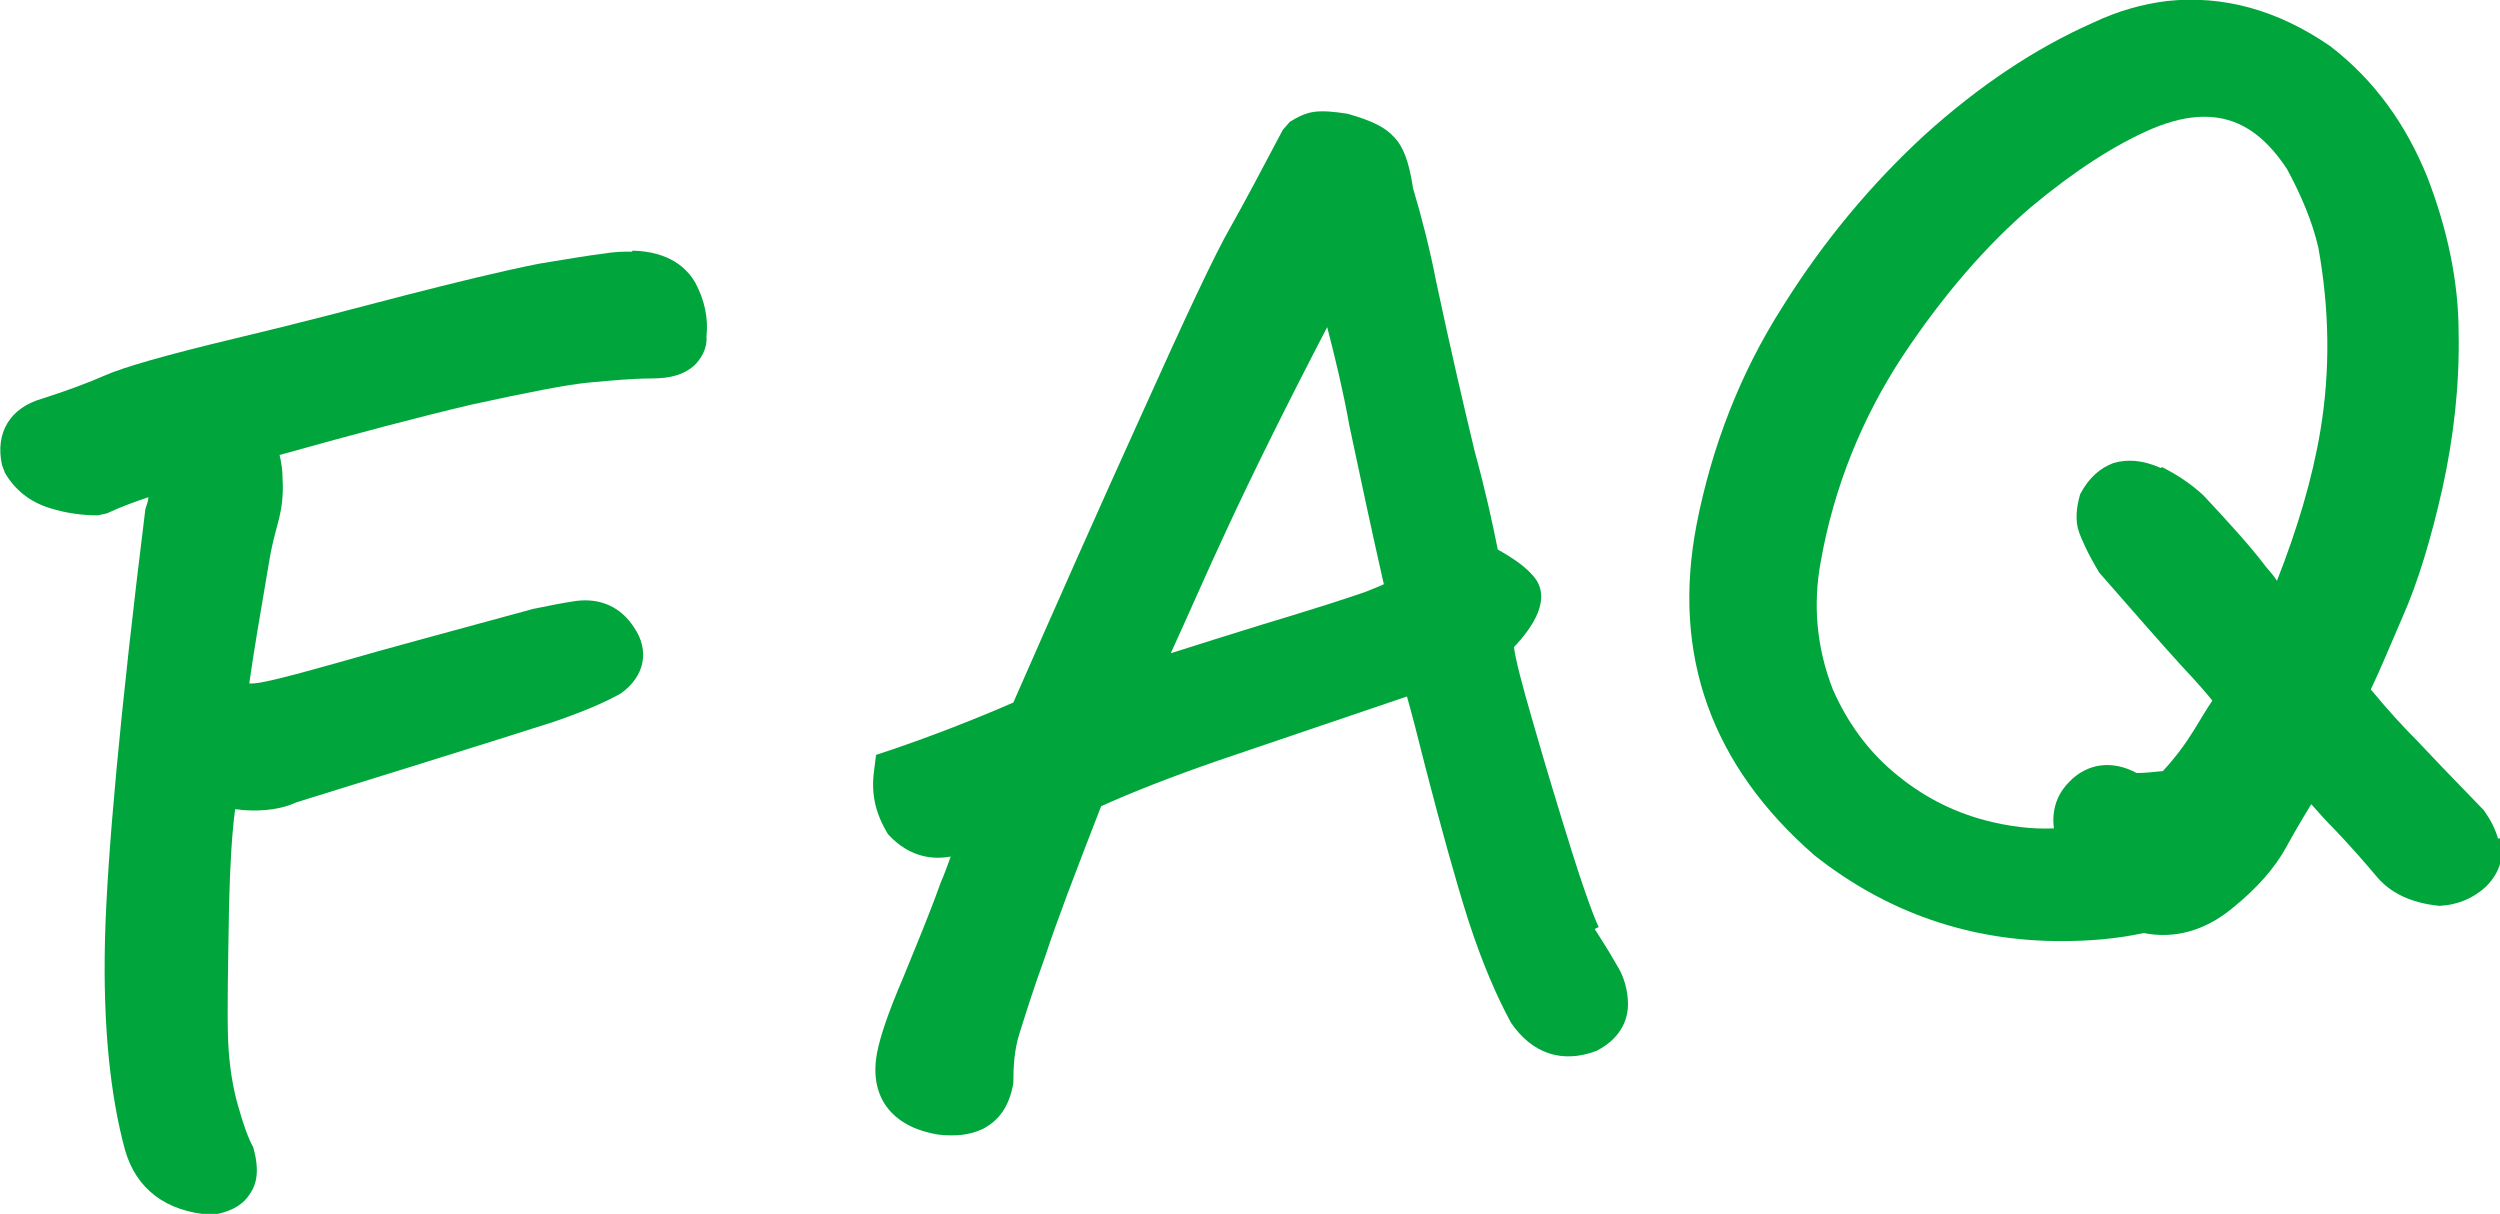
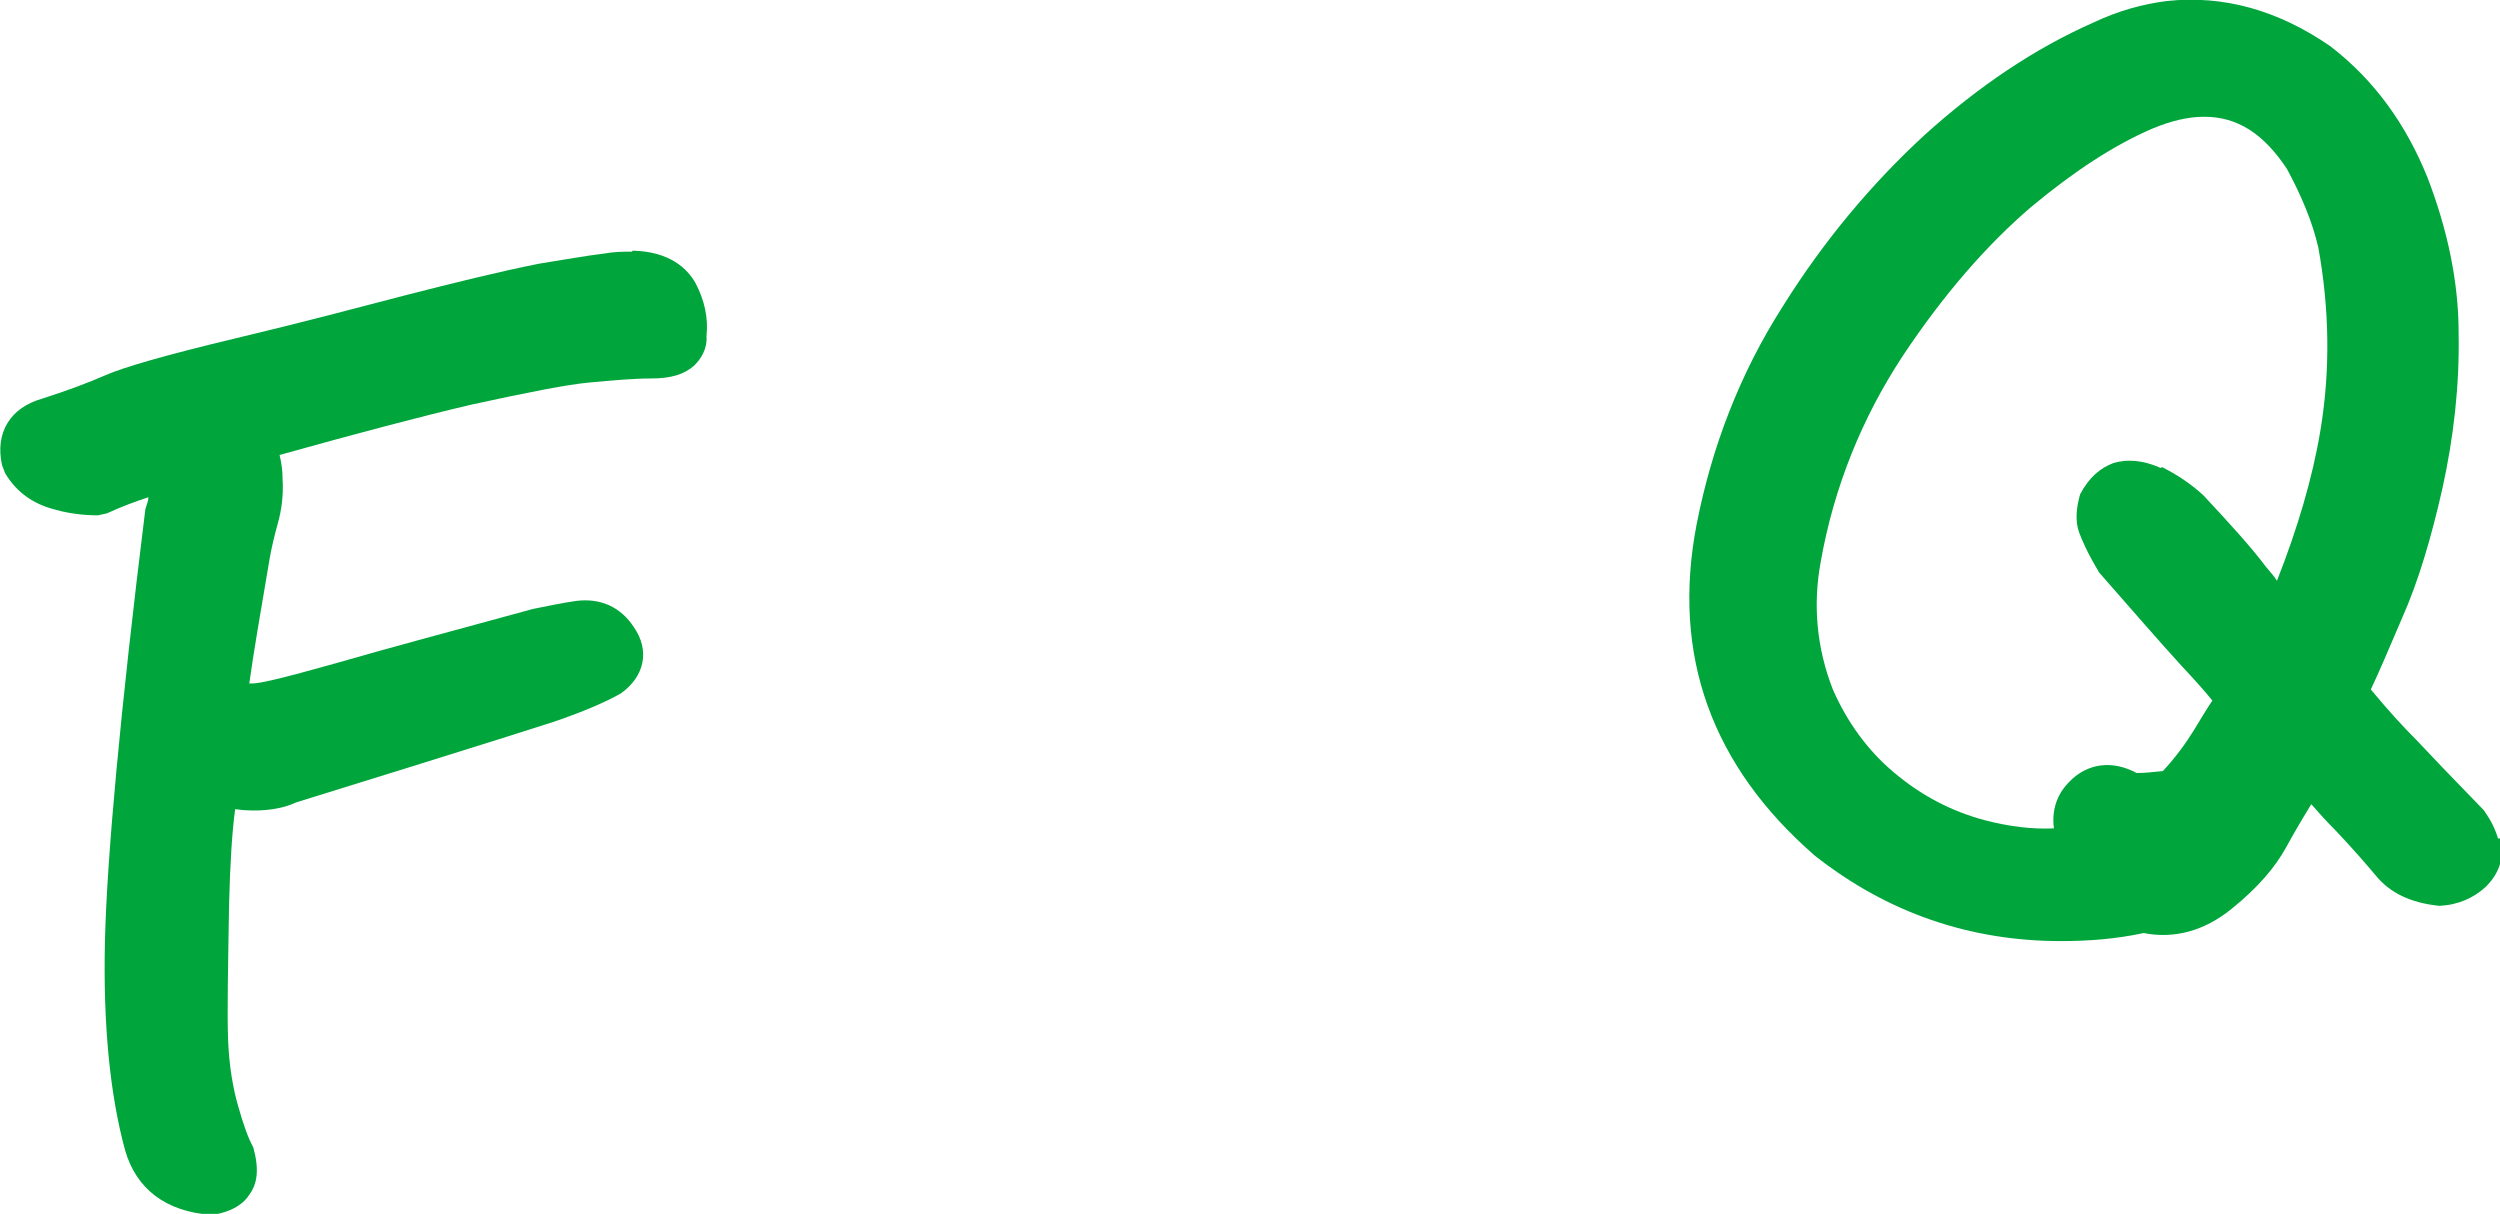
<svg xmlns="http://www.w3.org/2000/svg" fill="none" height="84" viewBox="0 0 173 84" width="173">
  <clipPath id="a">
    <path d="m0 0h173v84h-173z" />
  </clipPath>
  <g clip-path="url(#a)" fill="#00a63c">
    <path d="m43.721 17.413c-.559 0-1.187 0-1.956.139-1.187.139-2.724.418-4.47.697-2.794.557-5.867 1.323-9.149 2.159-3.213.836-7.124 1.881-11.803 2.995-4.959 1.184-7.822 2.02-9.08 2.577-1.117.488-2.584 1.045-4.33 1.602-2.235.627-3.283 2.368-2.794 4.597l.21.557c.698 1.184 1.746 2.02 3.143 2.438 1.117.348 2.235.488 3.283.488l.629-.139c1.048-.488 2.025-.836 2.864-1.114 0 .279-.14.557-.21.836-1.746 14.07-2.654 24.099-2.794 29.811-.14 5.851.349 10.726 1.397 14.557.768 2.647 2.794 4.249 6.006 4.458 1.467-.209 2.235-.836 2.584-1.393.559-.766.698-1.741.279-3.274-.349-.627-.698-1.602-1.048-2.856-.349-1.184-.629-2.786-.699-4.597-.07-1.95 0-5.154.07-9.403.07-2.786.209-5.015.419-6.547.21 0 .489.07.768.07 1.187.07 2.445-.07 3.492-.557l8.521-2.647c4.26-1.323 7.333-2.299 9.289-2.925 2.025-.697 3.492-1.323 4.61-1.95 1.676-1.184 2.025-2.995.908-4.597-.908-1.393-2.305-2.02-3.981-1.811-.978.139-1.956.348-3.003.557-5.587 1.532-10.057 2.716-13.41 3.692-4.191 1.184-5.518 1.463-6.006 1.463-.07 0-.14 0-.21 0 .279-2.02.768-4.876 1.397-8.567.14-.836.349-1.672.559-2.438.279-.975.419-2.02.349-3.134 0-.557-.07-1.114-.209-1.672 5.238-1.463 9.708-2.647 13.27-3.483 3.841-.836 6.635-1.393 8.172-1.532 1.536-.139 3.003-.279 4.26-.279 1.397 0 2.305-.279 3.003-.905.419-.418.908-1.114.838-2.02.14-1.254-.14-2.507-.768-3.692-.559-.975-1.746-2.159-4.33-2.229z" />
-     <path d="m110.63 64.149s-.488-.905-1.815-5.085c-.978-3.134-1.886-6.129-2.724-9.055-.769-2.647-1.188-4.249-1.327-5.224 1.187-1.254 2.793-3.413 1.257-5.015-.489-.557-1.257-1.114-2.375-1.741-.349-1.741-.838-4.04-1.606-6.826-.768-3.204-1.676-7.104-2.654-11.701-.419-2.159-.978-4.388-1.606-6.478-.279-1.881-.698-2.925-1.327-3.552-.559-.627-1.467-1.114-3.213-1.602-.908-.139-1.606-.209-2.235-.139-.629.07-1.187.348-1.746.697l-.489.557c-1.467 2.786-2.654 5.015-3.632 6.756-1.048 1.811-3.073 6.129-6.146 12.955-3.003 6.617-5.937 13.234-8.87 19.92-2.724 1.184-5.587 2.299-8.451 3.274l-1.048.348-.14 1.114c-.209 1.532.07 2.925.978 4.388 1.536 1.672 3.213 1.741 4.33 1.532-.209.557-.419 1.184-.698 1.811-.768 2.159-1.676 4.318-2.584 6.547-1.048 2.438-1.606 4.109-1.816 5.224-.559 2.925.908 4.945 3.772 5.572.559.139 1.048.139 1.467.139.768 0 1.397-.139 2.026-.418 1.117-.557 1.886-1.532 2.165-3.204 0-1.184.07-2.299.419-3.413.419-1.323.978-3.134 1.816-5.433.699-2.159 2.026-5.642 3.841-10.309 2.165-.975 4.819-2.02 8.032-3.134l13.13-4.458c.279.975.698 2.577 1.327 5.085 1.048 4.04 2.026 7.592 2.934 10.448.978 2.995 1.955 5.224 2.933 7.035 1.467 2.159 3.562 2.856 5.937 1.95 1.886-.975 2.165-2.438 2.165-3.204 0-.975-.279-1.95-.768-2.716-.629-1.114-1.188-1.95-1.537-2.507zm-14.806-23.751c-.419.209-.838.348-1.327.557-1.187.418-3.562 1.184-7.264 2.299-2.235.697-4.26 1.323-6.216 1.95 1.187-2.577 2.445-5.503 3.911-8.637 1.746-3.761 4.051-8.428 6.914-13.93.559 2.159 1.117 4.458 1.537 6.826.768 3.622 1.536 7.244 2.375 10.935z" />
    <path d="m172.861 58.02c-.21-.697-.489-1.254-.978-1.95-2.235-2.299-3.772-3.901-4.68-4.876-.768-.766-1.816-1.881-3.143-3.483.629-1.323 1.327-2.995 2.166-4.945 1.117-2.507 2.025-5.572 2.793-8.985.768-3.483 1.188-7.104 1.118-10.726 0-3.552-.769-7.174-2.165-10.796-1.467-3.622-3.632-6.687-6.705-9.055-3.632-2.507-7.404-3.552-11.315-3.134-1.676.209-3.422.697-5.028 1.463-4.121 1.811-8.032 4.458-11.734 7.801-3.632 3.343-6.984 7.313-9.848 11.91-2.933 4.597-4.889 9.682-5.936 15.045-1.747 9.055 1.047 16.716 8.171 22.915 5.029 3.97 10.756 5.92 17.042 5.92 1.885 0 3.771-.139 5.727-.557 2.095.418 4.19-.139 6.076-1.672 1.816-1.463 3.003-2.856 3.772-4.249.419-.766.977-1.741 1.746-2.995.489.557 1.047 1.184 1.676 1.811 1.187 1.254 2.095 2.299 2.794 3.134.977 1.184 2.374 1.881 4.4 2.09 1.327-.07 2.374-.557 3.212-1.323.978-.975 1.327-2.159.978-3.343zm-23.328-25.632c-1.257-.557-2.305-.627-3.282-.348-.908.348-1.677.975-2.305 2.159-.28.975-.349 1.881-.07 2.647.209.557.559 1.393 1.397 2.786 2.374 2.716 4.26 4.876 5.657 6.408.908.975 1.606 1.741 2.165 2.438-.419.627-.838 1.323-1.257 2.02-.559.905-1.257 1.881-2.165 2.856-.629.07-1.257.139-1.816.139-1.676-.905-3.422-.697-4.68.627-.558.557-1.257 1.602-1.047 3.204-1.537.07-3.143-.139-4.749-.557-2.375-.627-4.47-1.741-6.356-3.343-1.816-1.532-3.213-3.483-4.191-5.712-1.117-2.856-1.397-5.851-.838-8.846.908-5.154 2.864-9.96 5.657-14.209 2.864-4.318 5.867-7.731 8.87-10.308 3.004-2.507 5.797-4.318 8.382-5.433 1.327-.557 2.514-.836 3.631-.836 2.305 0 4.121 1.184 5.727 3.622.978 1.811 1.747 3.622 2.166 5.433.768 4.249.838 8.498.139 12.677-.558 3.343-1.606 6.826-3.003 10.378-.209-.348-.489-.627-.768-.975-1.048-1.393-2.445-2.925-4.33-4.945-.908-.836-1.886-1.463-2.864-1.95z" />
  </g>
</svg>